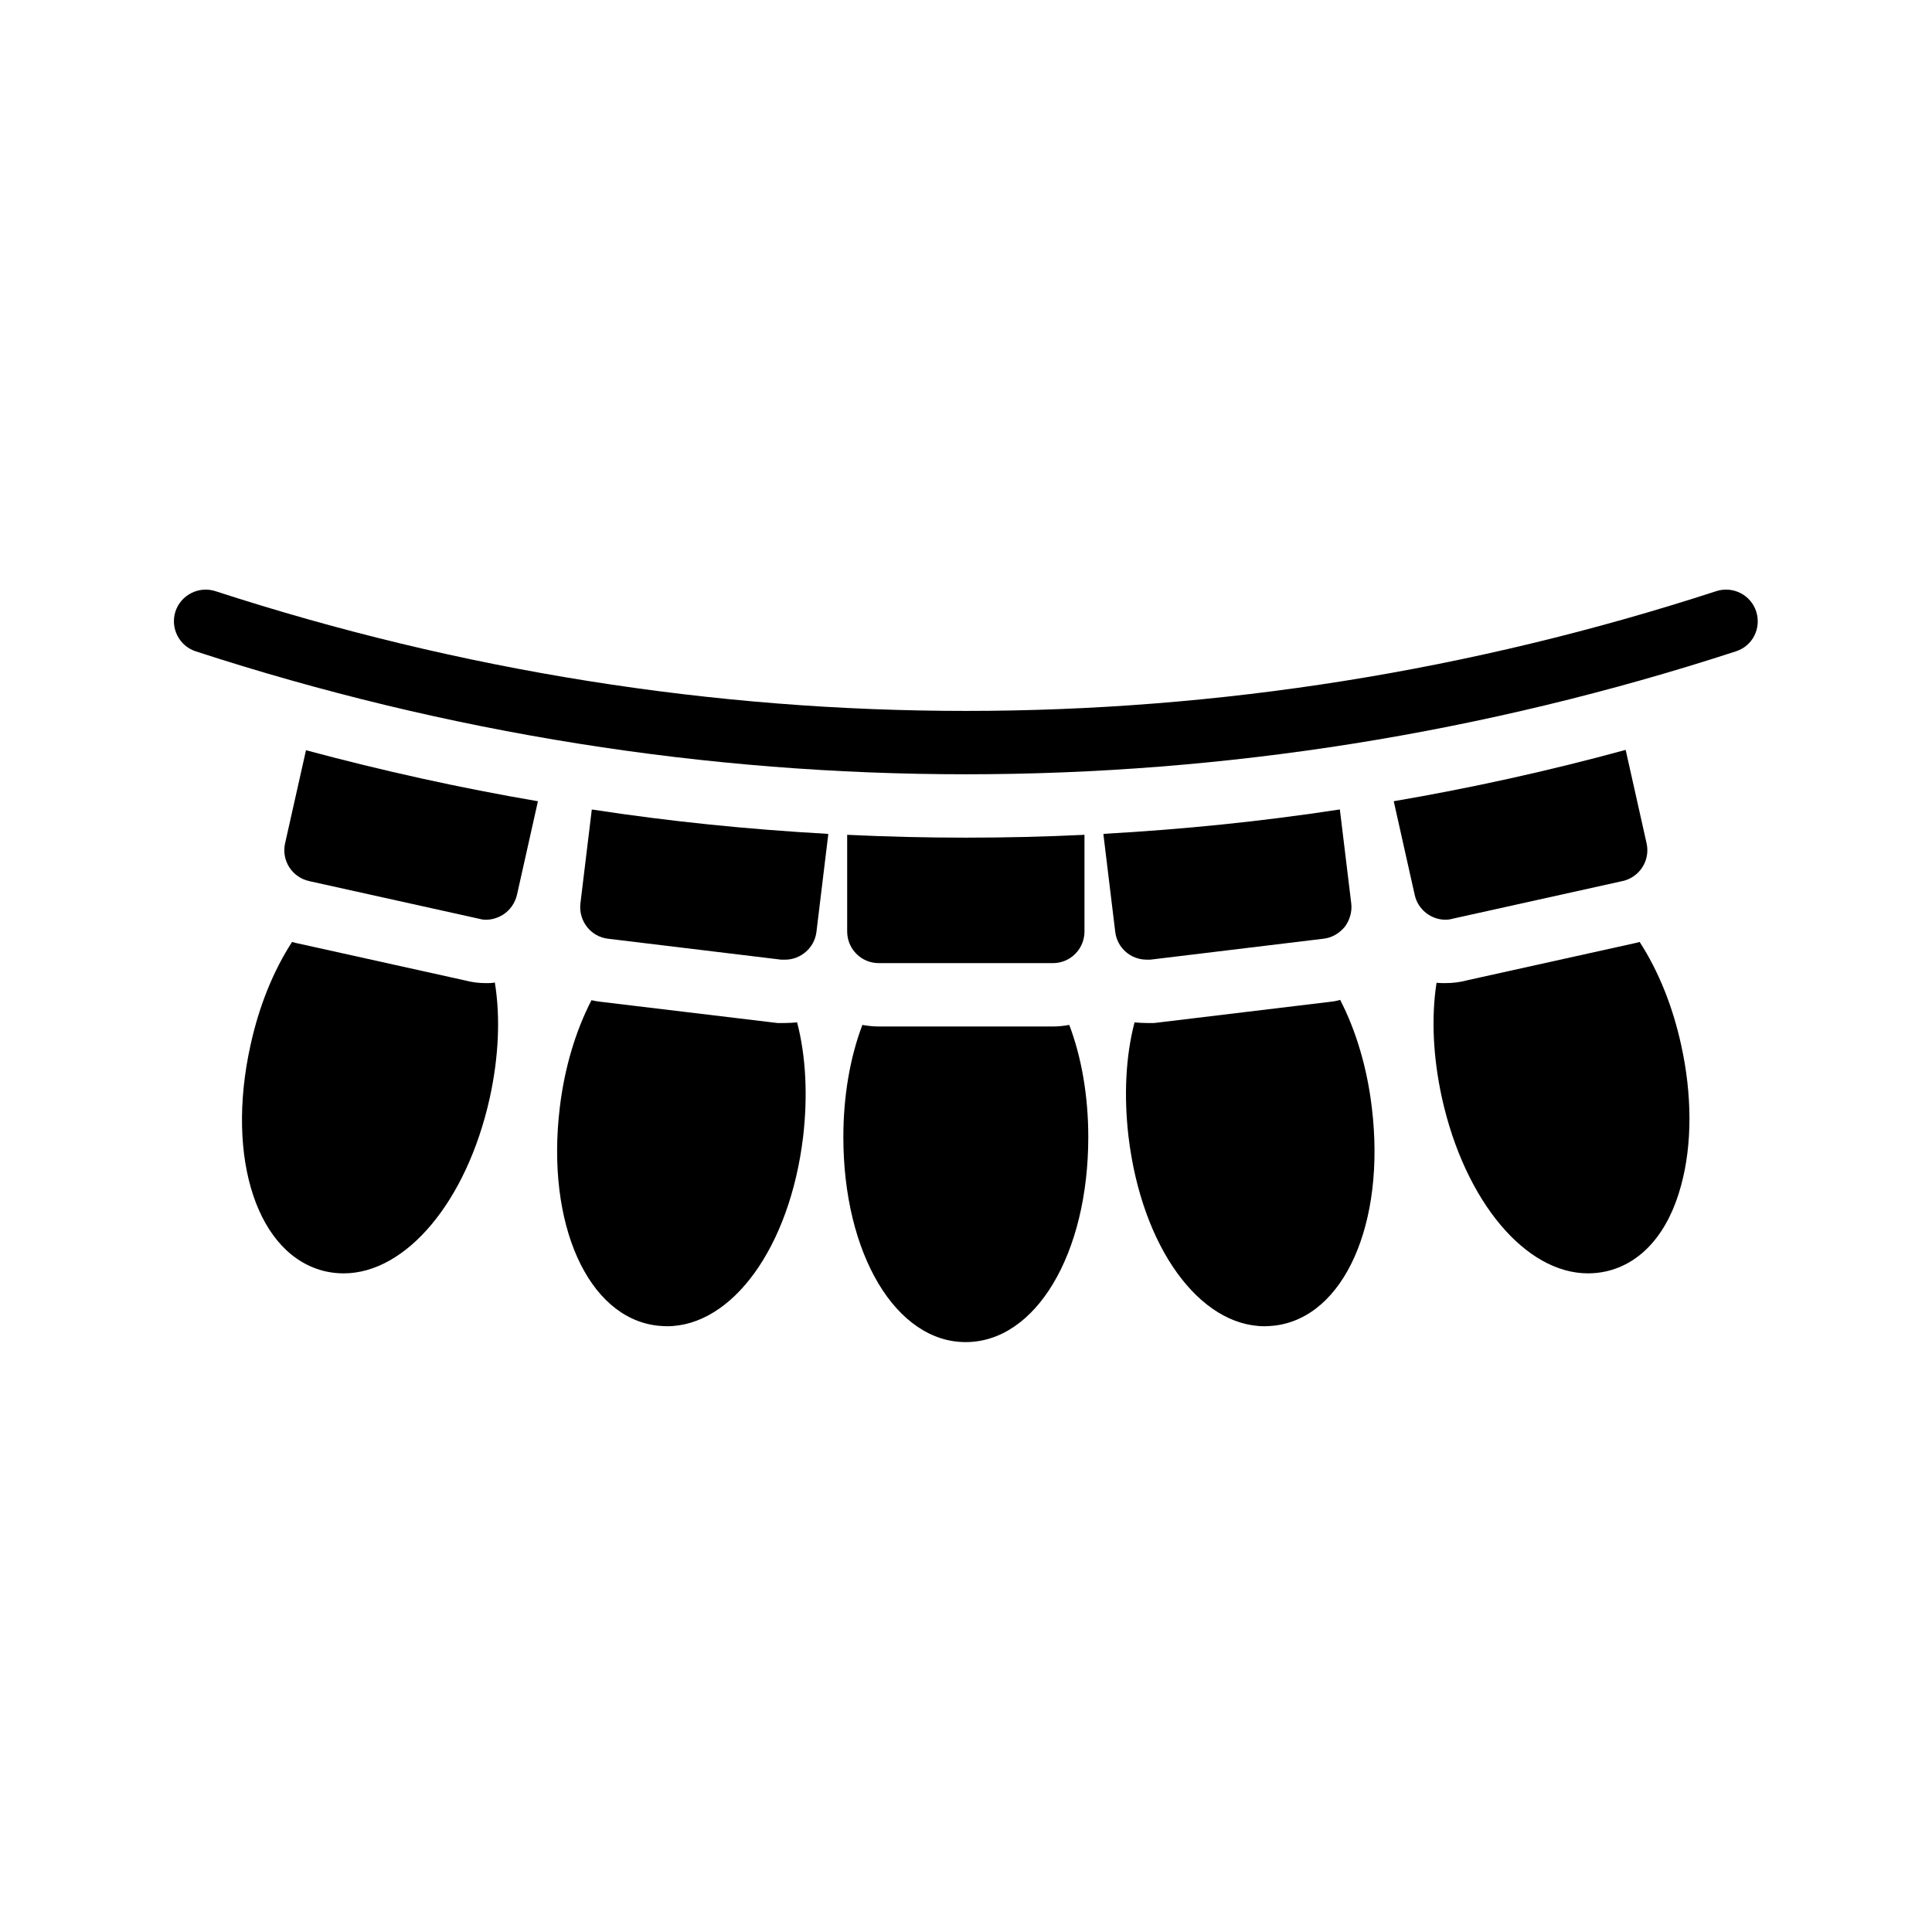
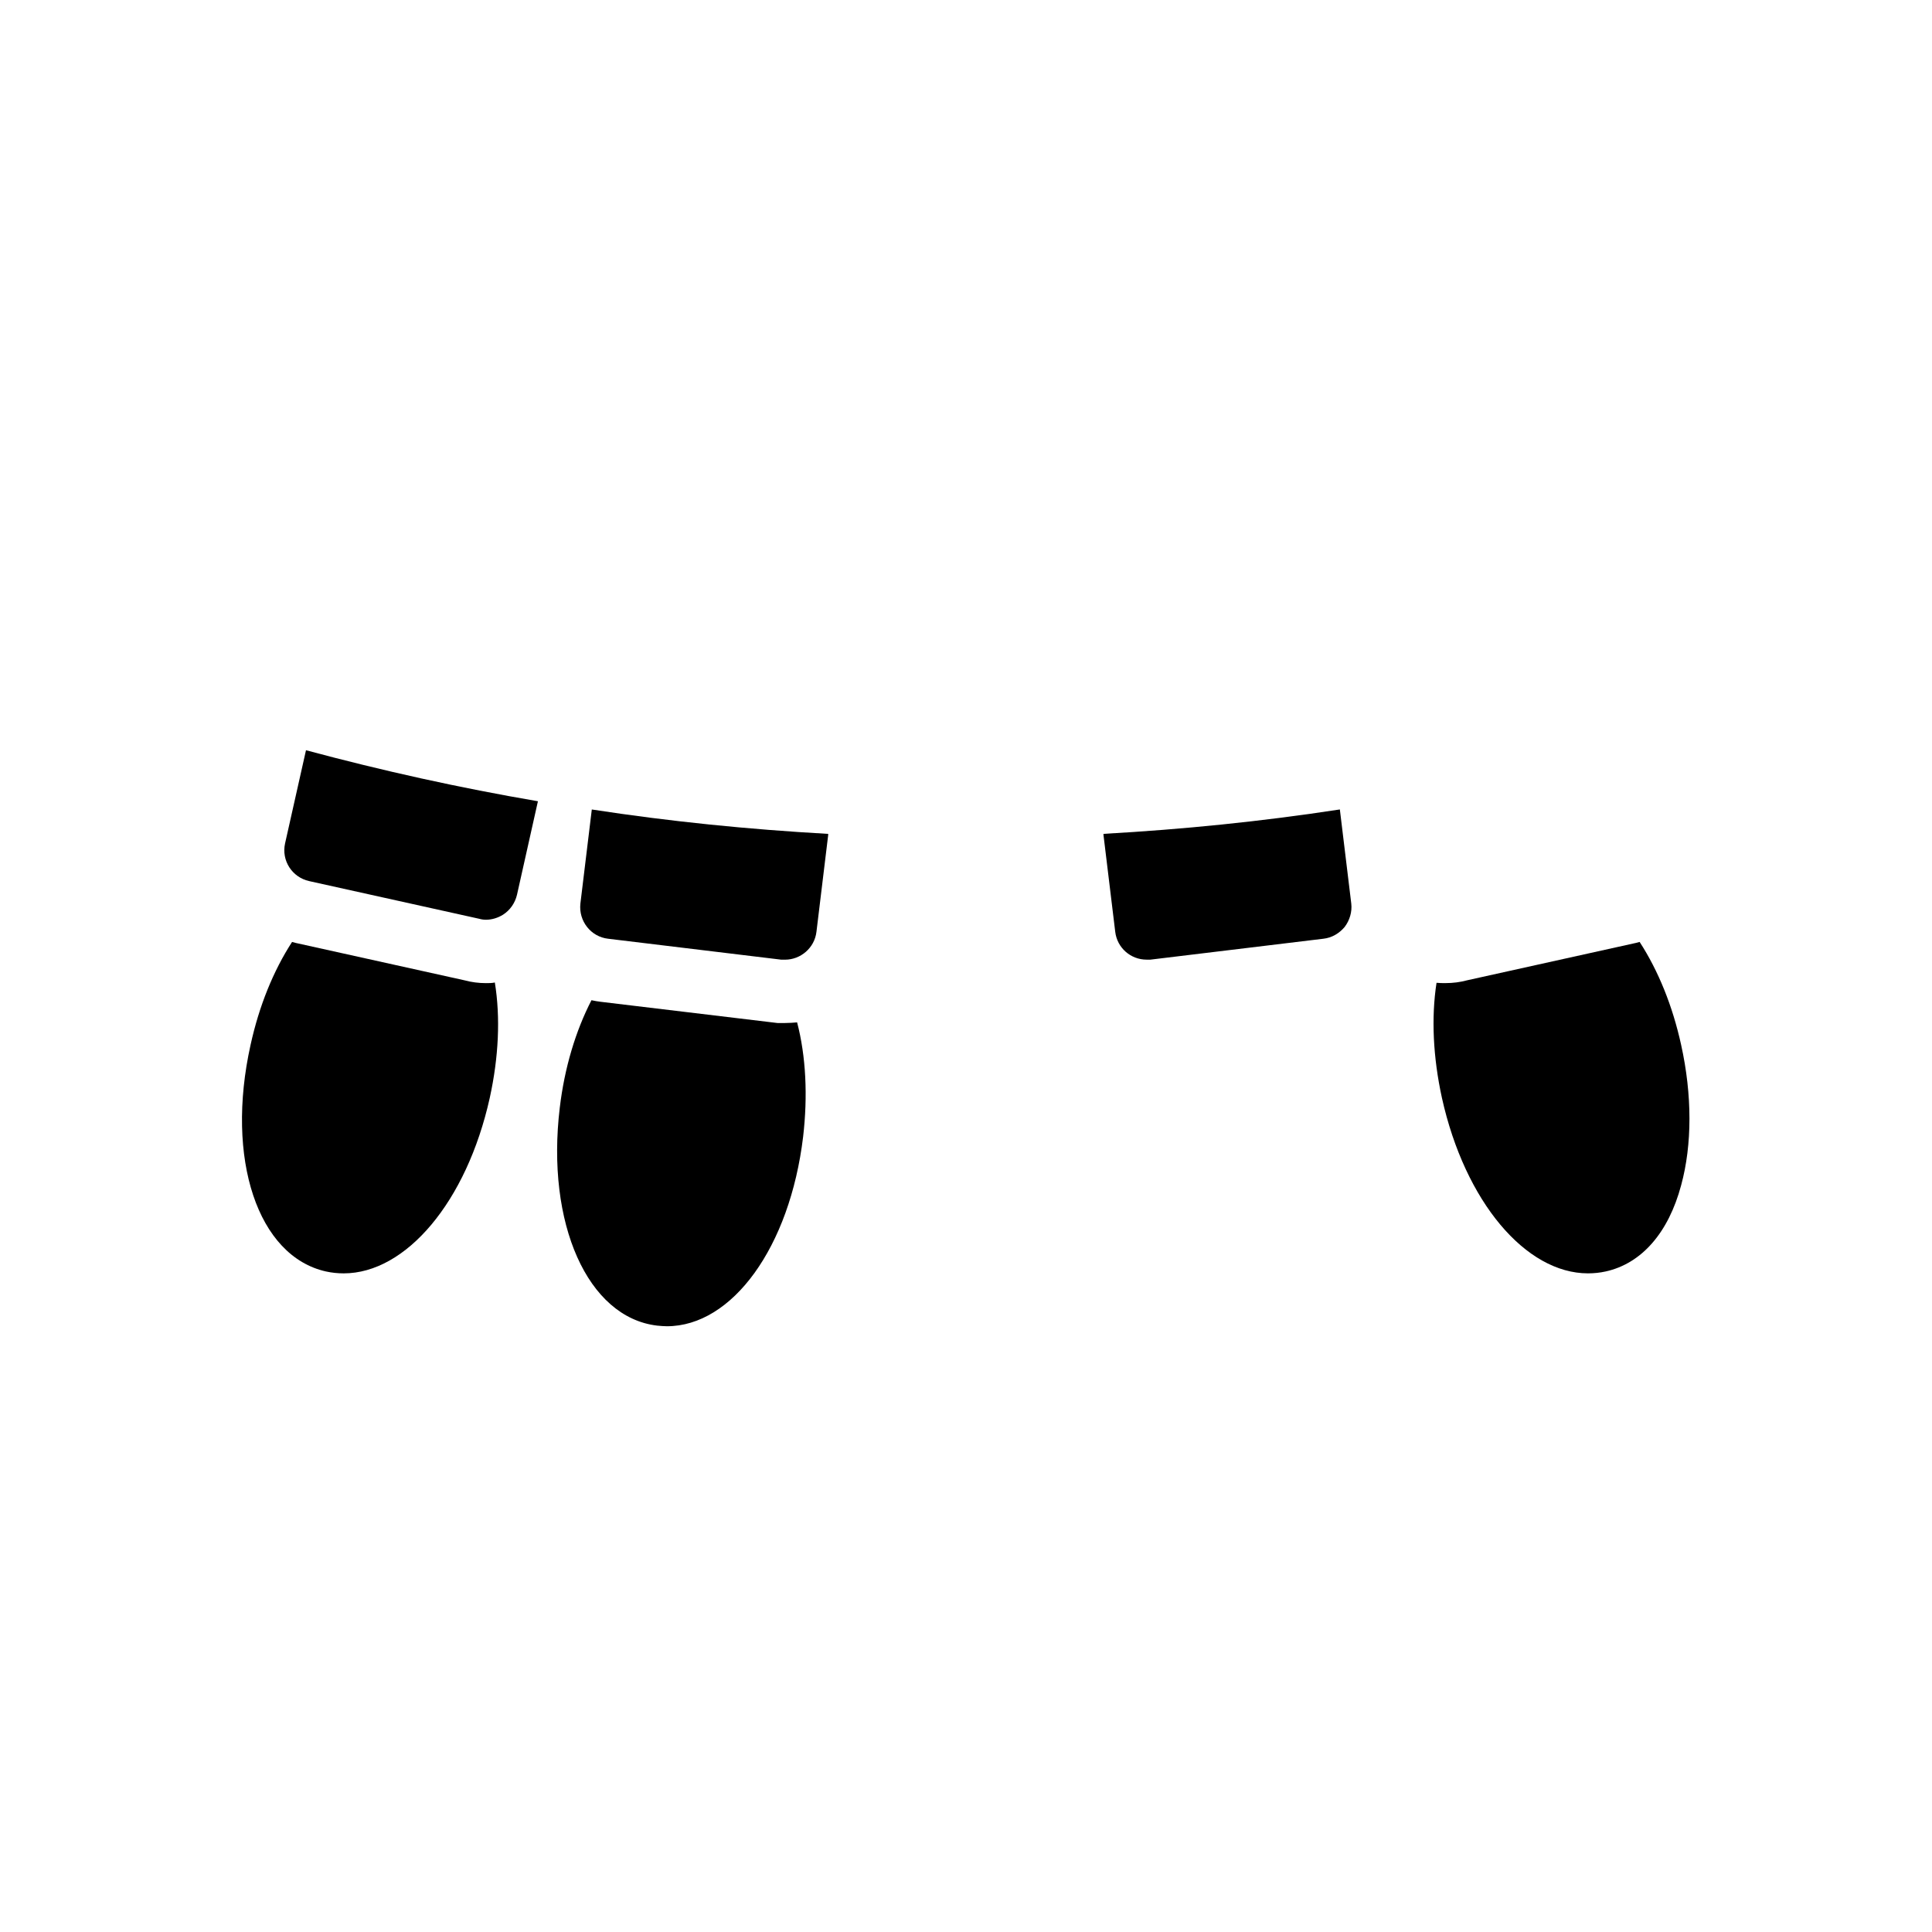
<svg xmlns="http://www.w3.org/2000/svg" fill="#000000" width="800px" height="800px" version="1.1" viewBox="144 144 512 512">
  <g>
-     <path d="m423 399.24c4.703 0 8.398-3.777 8.398-8.398v-25.609c-10.41 0.504-20.906 0.754-31.402 0.754s-20.992-0.25-31.488-0.754v25.609c0 4.617 3.695 8.398 8.398 8.398z" />
    <path d="m225.93 377.5 45.09 9.992c0.586 0.168 1.176 0.25 1.762 0.25 1.594 0 3.191-0.504 4.535-1.344 1.848-1.176 3.191-3.106 3.695-5.289l5.543-24.77c-20.656-3.527-41.145-8.062-61.465-13.52l-5.543 24.688c-1.008 4.531 1.848 8.984 6.383 9.992z" />
    <path d="m297.81 383.46c-0.504 4.617 2.769 8.816 7.391 9.32l45.848 5.543h1.008c4.113 0 7.809-3.106 8.312-7.391l3.106-25.609v-0.336c-20.992-1.176-41.898-3.273-62.641-6.465z" />
-     <path d="m574.82 342.73c-20.32 5.543-40.809 10.078-61.465 13.602l5.543 24.77c0.84 3.945 4.367 6.633 8.145 6.633 0.672 0 1.258-0.082 1.848-0.25l45.09-9.992c4.535-1.008 7.391-5.457 6.383-9.992z" />
    <path d="m436.44 364.98v0.336l3.106 25.609c0.504 4.281 4.113 7.391 8.312 7.391h1.008l45.848-5.543c2.266-0.25 4.199-1.426 5.625-3.106 1.344-1.762 2.016-4.031 1.762-6.215l-3.023-24.938c-20.82 3.191-41.645 5.289-62.637 6.465z" />
-     <path d="m499.16 408.98c-0.84 0.25-1.68 0.418-2.602 0.504l-46.688 5.625h-2.016c-1.09 0-2.184-0.082-3.191-0.168-2.352 8.984-2.856 19.48-1.594 30.312 3.527 29.305 18.809 50.215 36.105 50.215 0.84 0 1.68-0.082 2.602-0.168 18.391-2.184 29.473-27.039 25.777-57.77-1.258-10.582-4.195-20.406-8.395-28.551z" />
-     <path d="m399.91 499.67c18.559 0 32.496-23.344 32.496-54.328 0-10.832-1.762-21.074-5.039-29.727-1.426 0.25-2.856 0.418-4.367 0.418h-46.098c-1.512 0-2.938-0.168-4.367-0.418-3.273 8.648-5.039 18.895-5.039 29.727 0.004 30.984 13.941 54.328 32.414 54.328z" />
    <path d="m532.84 403.78c-1.848 0.504-3.777 0.754-5.793 0.754-0.754 0-1.594 0-2.352-0.082-1.426 9.238-0.922 19.734 1.426 30.48 6.129 27.625 22.25 46.52 38.711 46.52 1.594 0 3.191-0.168 4.703-0.504 9.488-2.098 16.625-10.242 19.984-22.84 2.938-10.746 2.938-23.93 0-37.199-2.266-10.328-6.047-19.648-11-27.289-0.336 0.082-0.586 0.168-0.922 0.25z" />
    <path d="m318.13 495.3c0.922 0.082 1.762 0.168 2.602 0.168 17.297 0 32.578-20.906 36.105-50.215 1.258-10.832 0.754-21.328-1.594-30.312-1.008 0.082-2.098 0.168-3.191 0.168h-2.016l-46.855-5.625c-0.84-0.082-1.594-0.25-2.434-0.418-4.199 8.145-7.137 17.887-8.398 28.465-3.691 30.734 7.394 55.59 25.781 57.77z" />
    <path d="m230.38 480.95c1.512 0.336 3.106 0.504 4.703 0.504 16.457 0 32.578-18.895 38.711-46.52 2.352-10.746 2.856-21.242 1.344-30.562-0.754 0.168-1.594 0.168-2.352 0.168-1.93 0-3.863-0.25-5.711-0.754l-44.754-9.91c-0.336-0.082-0.586-0.168-0.922-0.25-4.953 7.641-8.734 16.961-11 27.289-6.723 30.227 1.926 56.004 19.98 60.035z" />
-     <path d="m598.84 300.66c-130.07 42.32-267.61 42.32-397.76 0-4.367-1.426-9.152 1.008-10.582 5.375-1.426 4.449 1.008 9.152 5.375 10.578 66.754 21.746 135.44 32.578 204.12 32.578 68.602 0 137.29-10.832 204.04-32.578 4.449-1.426 6.801-6.129 5.375-10.578-1.426-4.367-6.129-6.801-10.578-5.375z" />
  </g>
</svg>